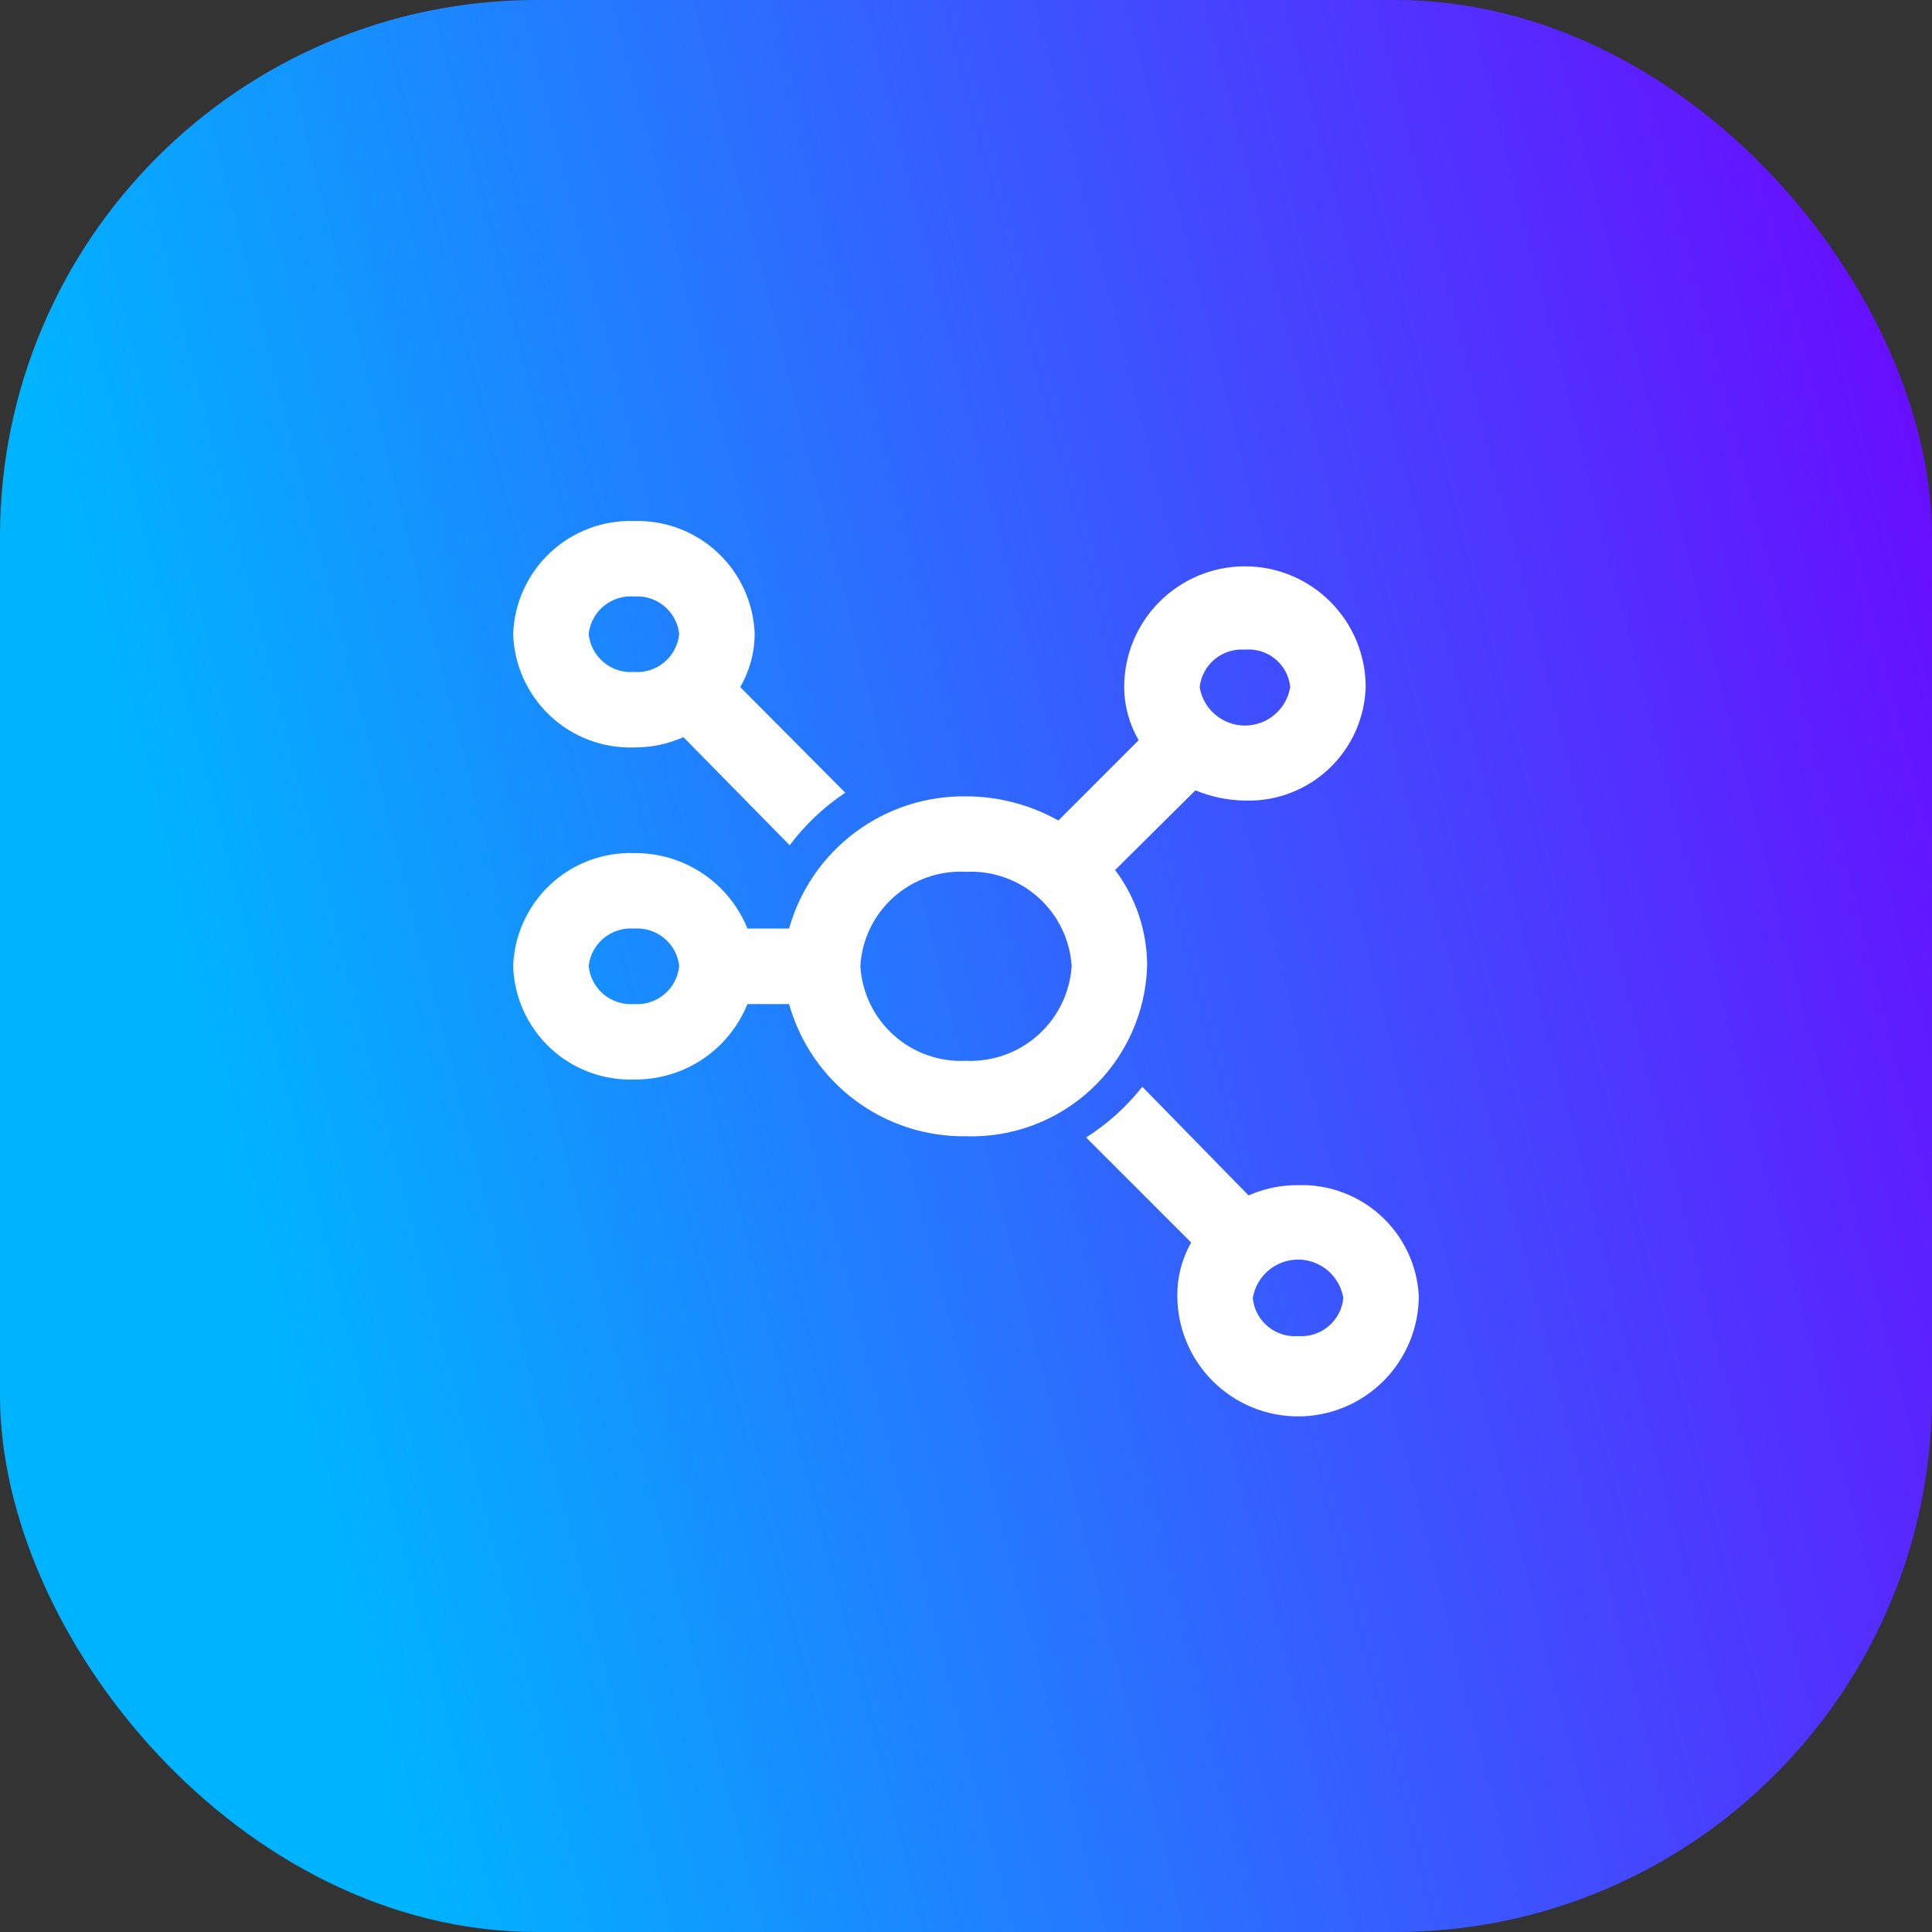
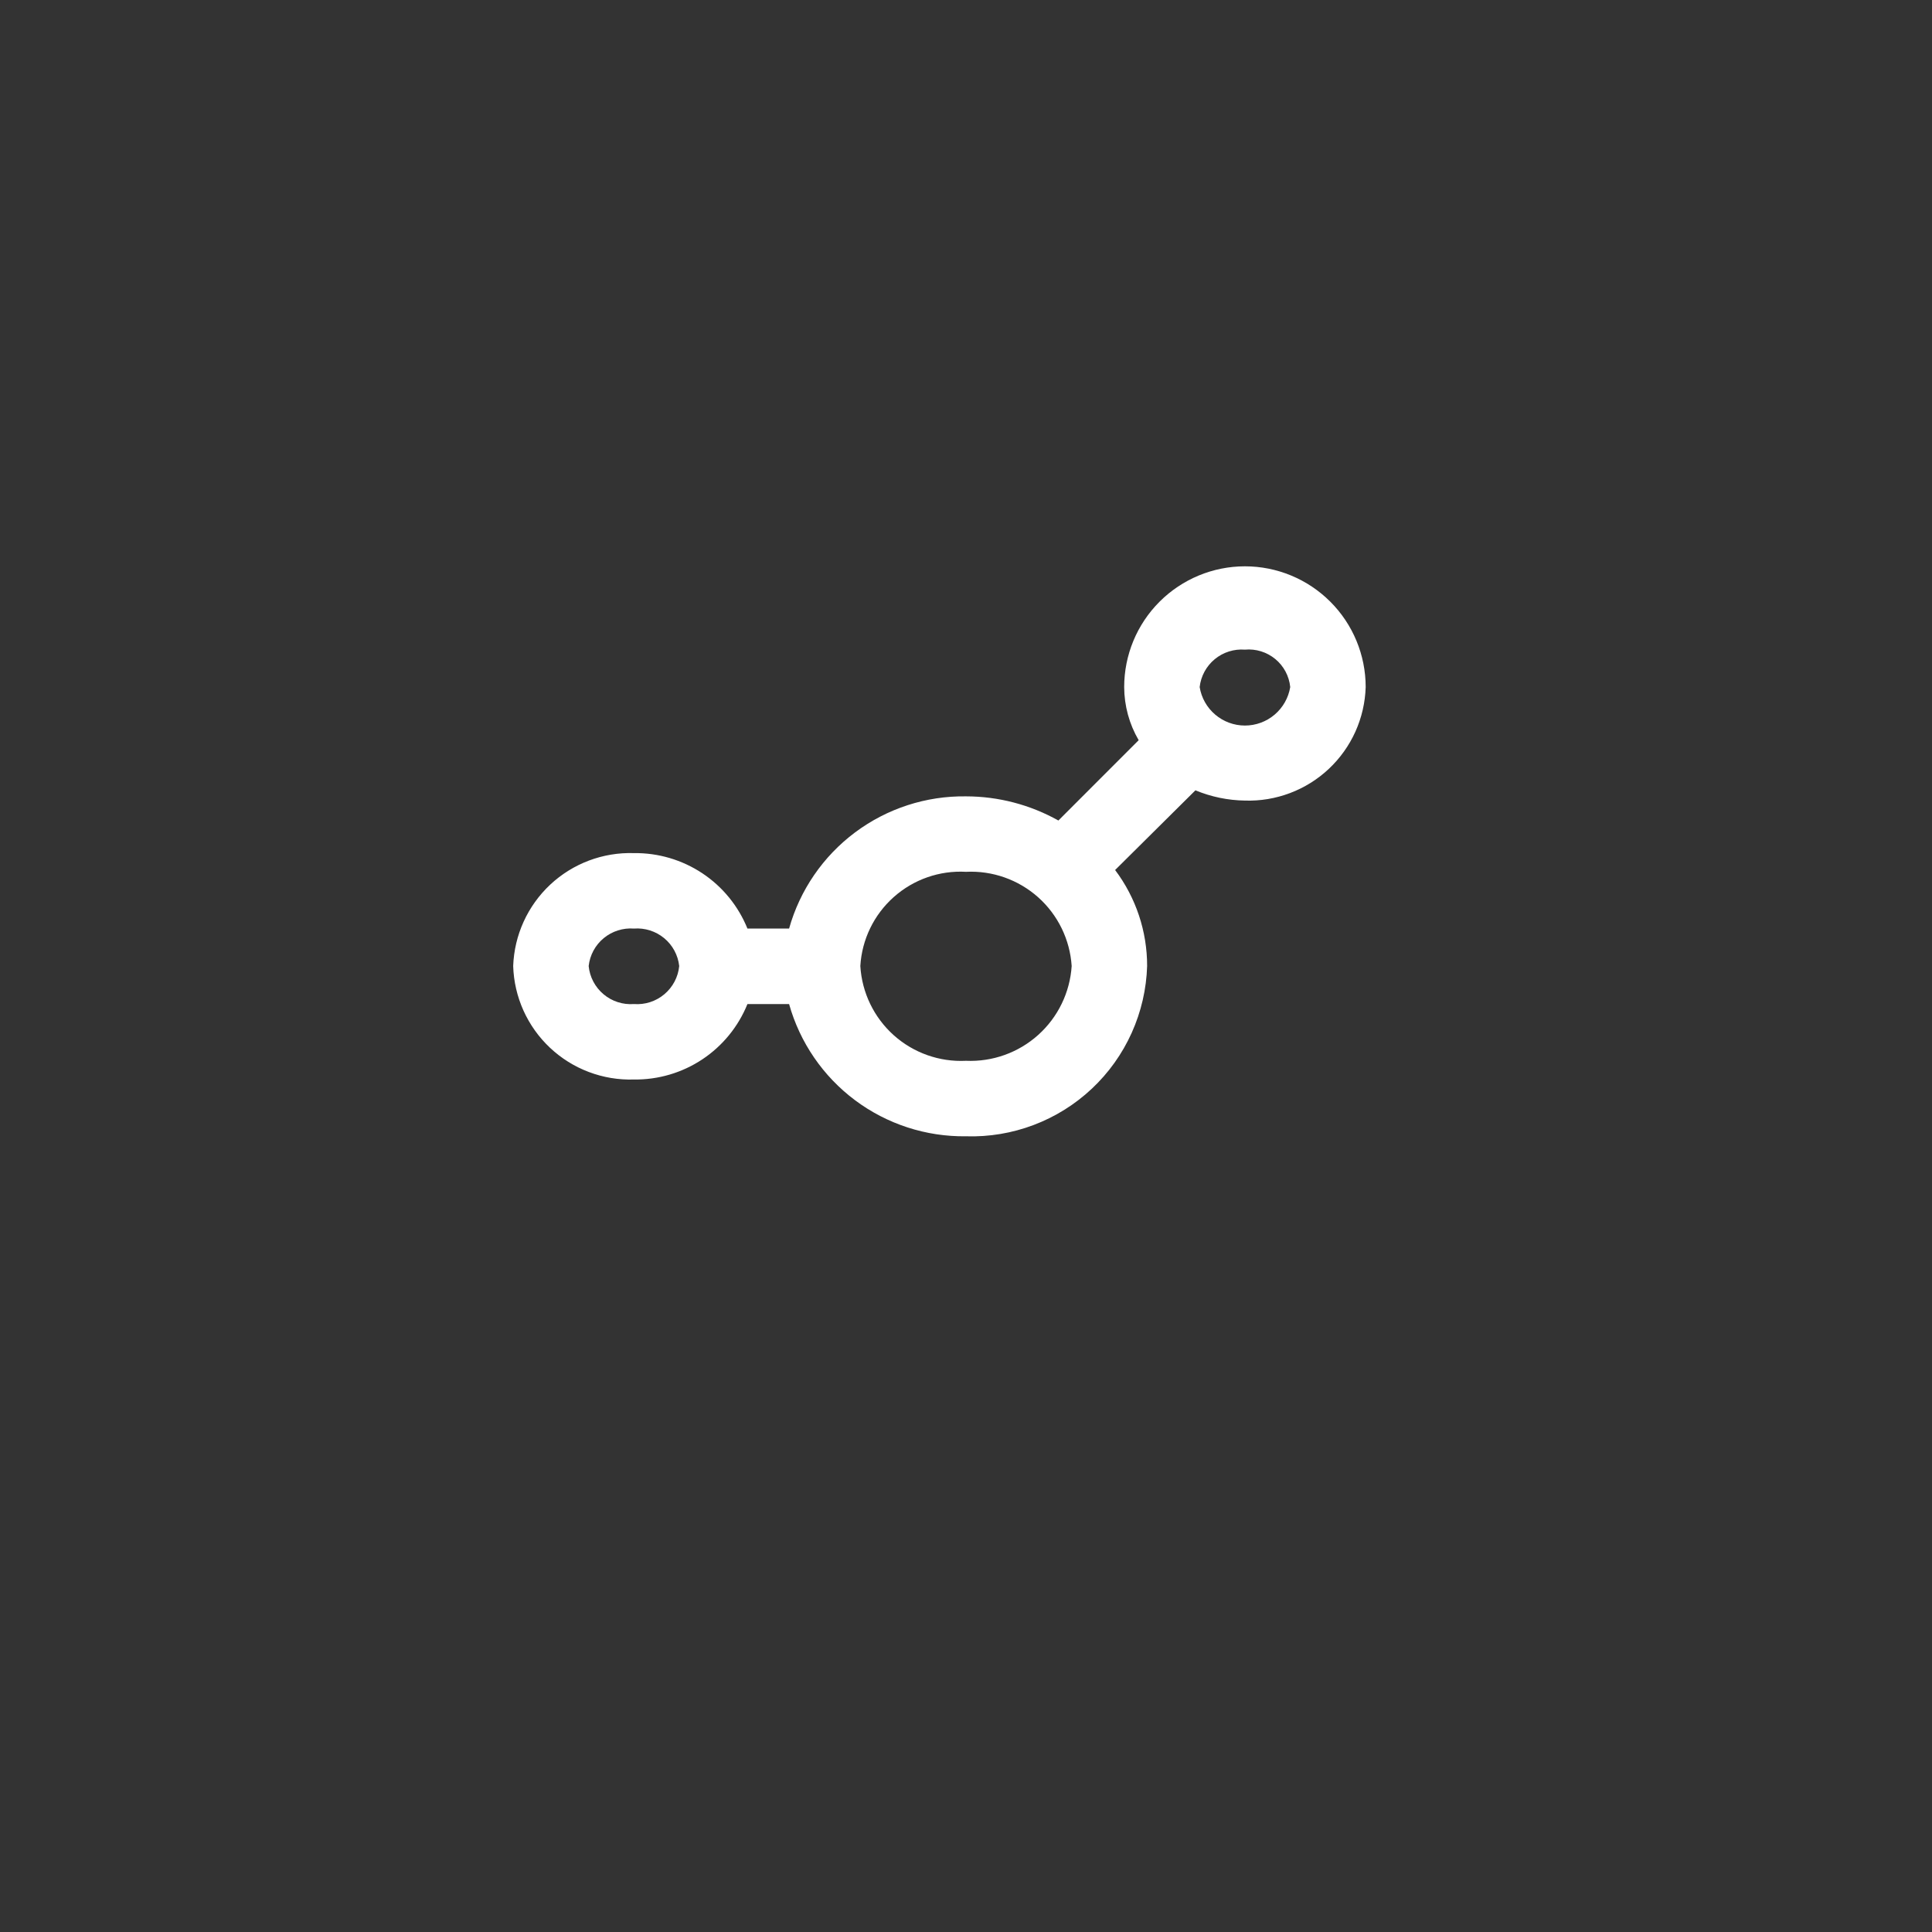
<svg xmlns="http://www.w3.org/2000/svg" width="72" height="72" viewBox="0 0 72 72" fill="none">
  <rect x="0" y="0" width="72" height="72" fill="#333333" stroke="none" />
-   <rect width="72" height="72" rx="20" fill="url(#paint0_linear_1_638)" />
  <path d="M42.75 36.001C42.752 34.71 42.333 33.454 41.557 32.423L44.55 29.453C45.135 29.696 45.761 29.826 46.395 29.835C46.968 29.854 47.539 29.758 48.076 29.555C48.612 29.353 49.104 29.046 49.522 28.653C49.94 28.26 50.276 27.789 50.512 27.266C50.747 26.743 50.877 26.179 50.895 25.605C50.895 24.412 50.421 23.267 49.577 22.424C48.733 21.58 47.589 21.105 46.395 21.105C45.202 21.105 44.057 21.58 43.213 22.424C42.369 23.267 41.895 24.412 41.895 25.605C41.898 26.302 42.084 26.984 42.435 27.585L39.443 30.578C38.391 29.989 37.206 29.679 36 29.678C34.512 29.657 33.058 30.13 31.866 31.021C30.674 31.912 29.809 33.172 29.407 34.605H27.855C27.515 33.765 26.93 33.047 26.175 32.545C25.42 32.044 24.531 31.781 23.625 31.793C22.471 31.756 21.349 32.179 20.506 32.967C19.663 33.756 19.166 34.847 19.125 36.001C19.142 36.574 19.273 37.138 19.508 37.661C19.744 38.184 20.08 38.655 20.498 39.048C20.916 39.441 21.407 39.748 21.944 39.95C22.48 40.153 23.052 40.248 23.625 40.23C24.531 40.242 25.42 39.98 26.175 39.478C26.93 38.976 27.515 38.258 27.855 37.418H29.407C29.809 38.851 30.674 40.112 31.866 41.003C33.058 41.894 34.512 42.366 36 42.346C36.86 42.373 37.717 42.23 38.522 41.925C39.326 41.621 40.063 41.161 40.69 40.572C41.317 39.983 41.822 39.276 42.175 38.491C42.528 37.707 42.724 36.86 42.75 36.001ZM46.395 24.21C46.803 24.173 47.21 24.299 47.526 24.56C47.843 24.821 48.043 25.197 48.083 25.605C48.017 26.006 47.811 26.37 47.502 26.632C47.193 26.895 46.801 27.039 46.395 27.039C45.989 27.039 45.597 26.895 45.288 26.632C44.979 26.37 44.773 26.006 44.708 25.605C44.753 25.2 44.954 24.827 45.269 24.567C45.584 24.306 45.988 24.179 46.395 24.21ZM23.625 37.418C23.214 37.449 22.808 37.319 22.492 37.053C22.177 36.788 21.977 36.41 21.938 36.001C21.983 35.594 22.184 35.222 22.499 34.962C22.814 34.702 23.218 34.574 23.625 34.605C24.032 34.574 24.436 34.702 24.751 34.962C25.066 35.222 25.267 35.594 25.312 36.001C25.273 36.41 25.073 36.788 24.758 37.053C24.442 37.319 24.036 37.449 23.625 37.418ZM36 39.533C35.011 39.582 34.042 39.239 33.304 38.577C32.567 37.915 32.121 36.989 32.062 36.001C32.12 35.013 32.568 34.09 33.306 33.432C34.044 32.774 35.013 32.435 36 32.49C36.986 32.441 37.951 32.782 38.688 33.438C39.425 34.095 39.874 35.016 39.938 36.001C39.874 36.987 39.426 37.91 38.69 38.57C37.953 39.231 36.988 39.576 36 39.533Z" fill="white" />
-   <path d="M23.625 27.855C24.26 27.859 24.889 27.729 25.47 27.472L29.43 31.5C30.003 30.734 30.703 30.072 31.5 29.542L27.585 25.605C27.936 25.004 28.122 24.321 28.125 23.625C28.084 22.471 27.587 21.38 26.744 20.592C25.901 19.803 24.779 19.381 23.625 19.417C22.471 19.381 21.349 19.803 20.506 20.592C19.663 21.38 19.166 22.471 19.125 23.625C19.142 24.198 19.273 24.762 19.508 25.285C19.744 25.808 20.08 26.279 20.498 26.672C20.916 27.065 21.407 27.372 21.944 27.575C22.48 27.778 23.052 27.873 23.625 27.855ZM23.625 22.23C24.032 22.198 24.436 22.326 24.751 22.586C25.066 22.846 25.267 23.219 25.312 23.625C25.273 24.035 25.073 24.413 24.758 24.678C24.442 24.943 24.036 25.074 23.625 25.042C23.214 25.074 22.808 24.943 22.492 24.678C22.177 24.413 21.977 24.035 21.938 23.625C21.983 23.219 22.184 22.846 22.499 22.586C22.814 22.326 23.218 22.198 23.625 22.23ZM48.375 44.167C47.74 44.163 47.111 44.293 46.53 44.55L42.57 40.5C41.984 41.243 41.277 41.882 40.477 42.39L44.392 46.305C44.048 46.908 43.87 47.591 43.875 48.285C43.875 49.478 44.349 50.623 45.193 51.467C46.037 52.311 47.181 52.785 48.375 52.785C49.569 52.785 50.713 52.311 51.557 51.467C52.401 50.623 52.875 49.478 52.875 48.285C52.811 47.147 52.304 46.079 51.464 45.31C50.623 44.54 49.514 44.13 48.375 44.167ZM48.375 49.792C47.964 49.824 47.557 49.693 47.242 49.428C46.927 49.163 46.727 48.785 46.688 48.375C46.753 47.974 46.959 47.611 47.268 47.348C47.577 47.085 47.969 46.941 48.375 46.941C48.781 46.941 49.173 47.085 49.482 47.348C49.791 47.611 49.997 47.974 50.062 48.375C50.023 48.785 49.823 49.163 49.508 49.428C49.193 49.693 48.786 49.824 48.375 49.792Z" fill="white" />
  <defs>
    <linearGradient id="paint0_linear_1_638" x1="-4.371" y1="-7.8" x2="66.907" y2="-25.992" gradientUnits="userSpaceOnUse">
      <stop stop-color="#00B3FF" />
      <stop offset="1" stop-color="#7000FF" />
    </linearGradient>
  </defs>
</svg>